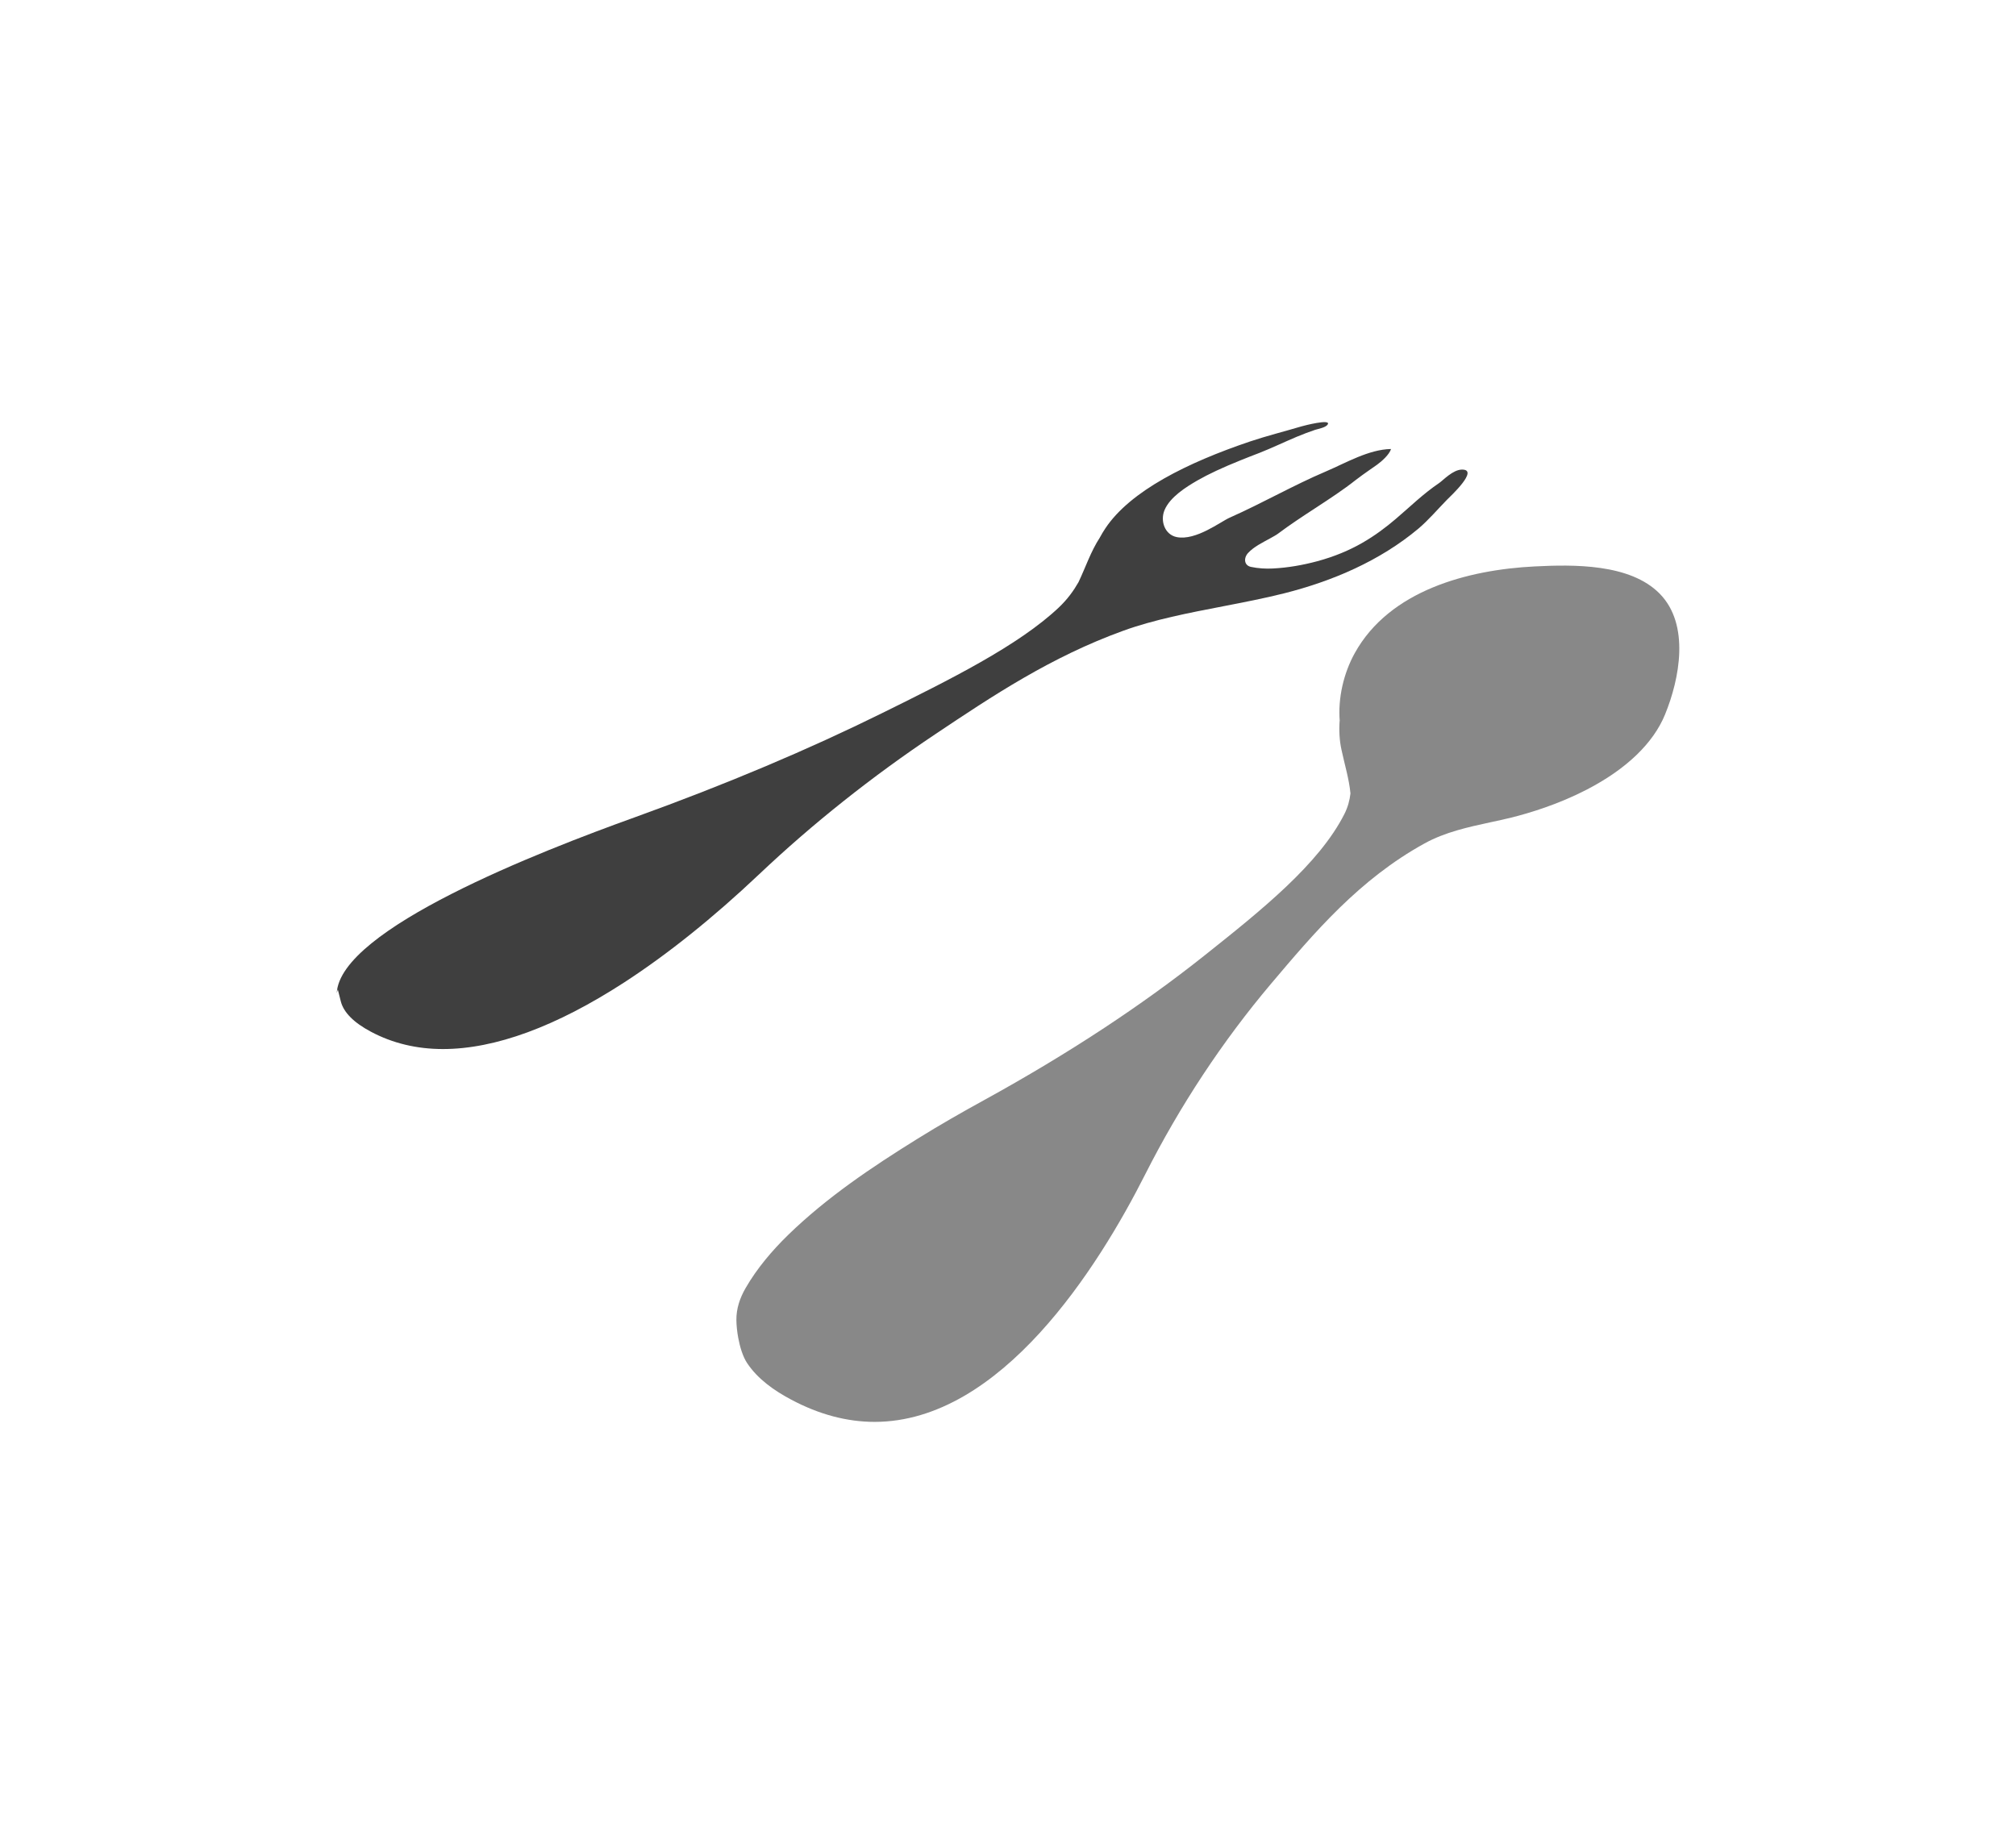
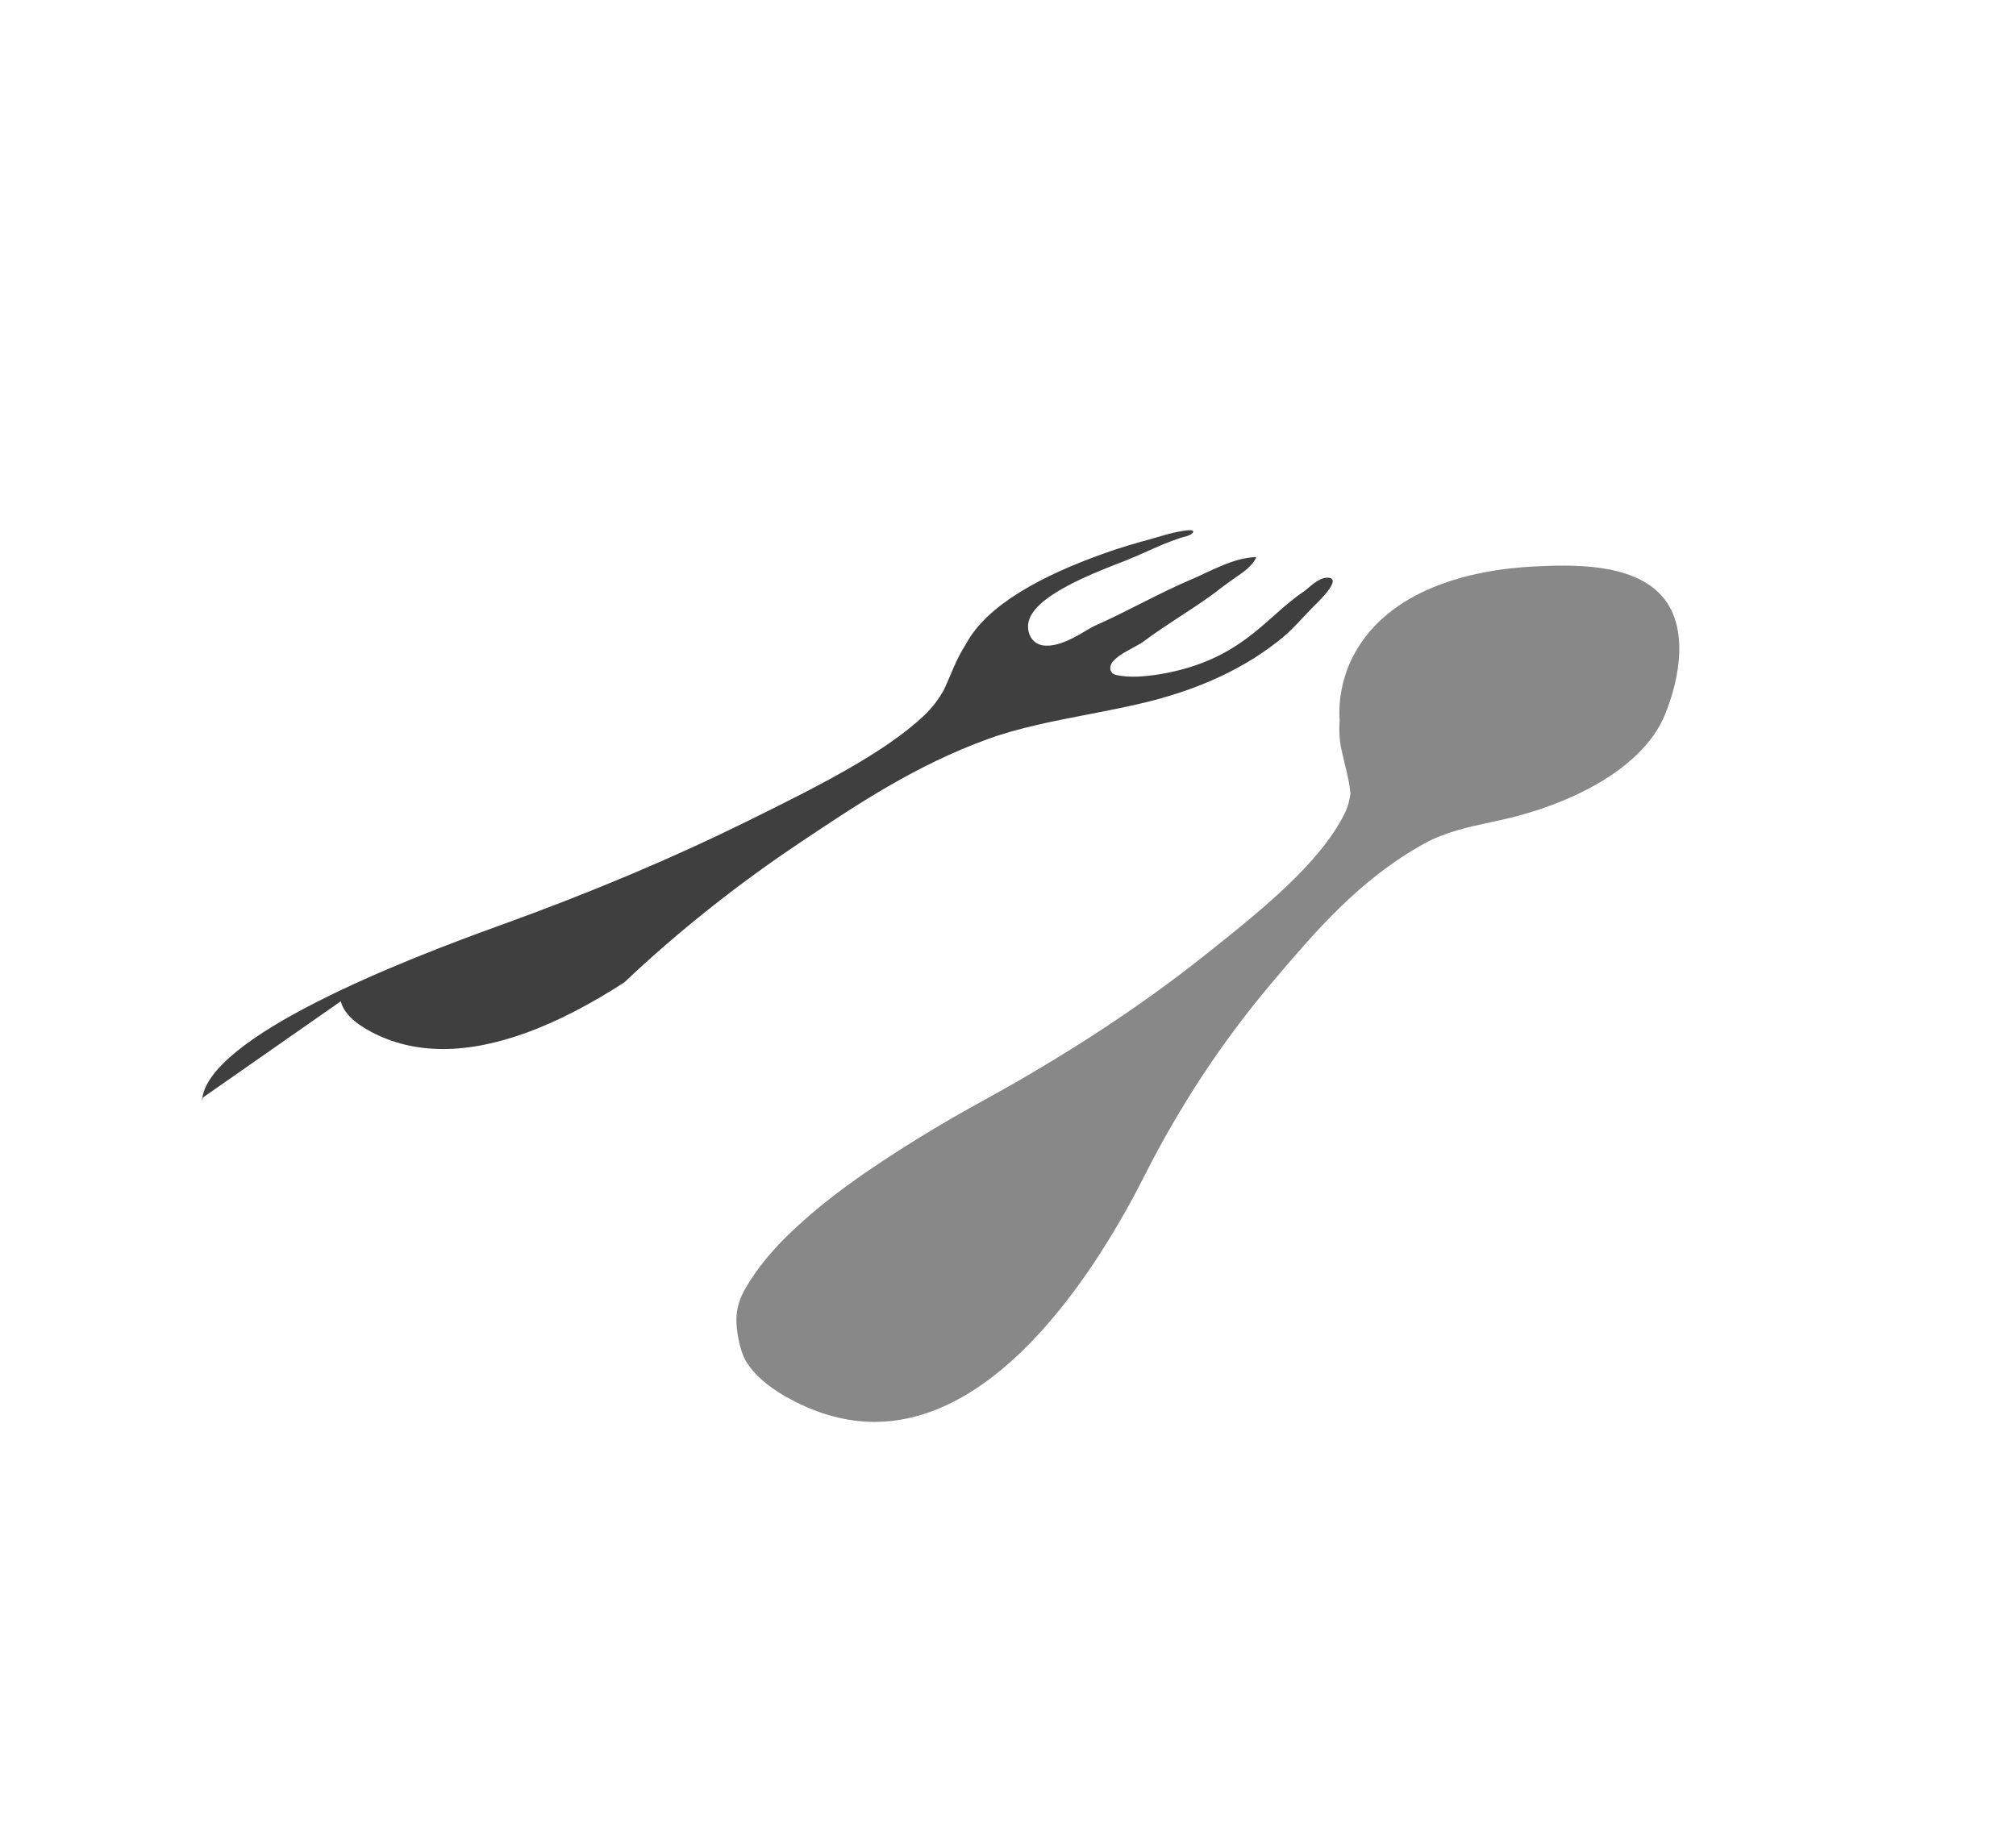
<svg xmlns="http://www.w3.org/2000/svg" version="1.1" id="Warstwa_1" x="0px" y="0px" width="238.714px" height="218.375px" viewBox="0 0 238.714 218.375" enable-background="new 0 0 238.714 218.375" xml:space="preserve">
  <g>
    <g>
-       <path fill="#3F3F3F" d="M40.352,118.578c0.327,1.305,1.526,2.521,3.574,3.607c2.55,1.359,5.413,2.048,8.524,2.048    c6.167,0,13.396-2.657,21.481-7.901c5.146-3.344,10.517-7.648,15.963-12.8c6.327-5.988,13.339-11.563,20.842-16.578    c6.729-4.503,13.688-9.157,22.298-12.269c3.604-1.305,7.763-2.11,11.781-2.883c2.422-0.469,4.936-0.955,7.238-1.536    c5.729-1.448,11.331-3.838,15.896-7.659c1.197-1.011,2.277-2.287,3.386-3.422c0.407-0.411,3.87-3.607,1.764-3.574    c-1.063,0.014-2.219,1.269-2.671,1.578c-1.96,1.327-3.432,2.803-5.163,4.271c-1.153,0.983-2.432,1.954-3.979,2.841    c-1.47,0.842-3.214,1.598-5.317,2.164c-1.715,0.46-3.465,0.767-5.235,0.858c-0.835,0.049-1.775-0.011-2.604-0.188    c-0.813-0.17-0.901-1.035-0.348-1.646c0.693-0.751,1.72-1.238,2.595-1.723c0.421-0.232,0.785-0.436,0.946-0.562    c1.393-1.047,2.932-2.058,4.428-3.033c1.718-1.126,3.348-2.19,4.769-3.319c0.233-0.183,0.513-0.389,0.811-0.604    c0.566-0.416,1.156-0.805,1.731-1.218c0.525-0.375,1.474-1.216,1.644-1.859c-2.649,0.058-5.303,1.631-7.688,2.651    c-3.938,1.676-7.396,3.697-11.415,5.483c-1.102,0.489-3.984,2.74-6.255,2.302c-1.435-0.279-1.994-1.938-1.45-3.212    c0.651-1.536,2.533-2.715,3.897-3.504c1.337-0.763,2.946-1.513,5.077-2.372c0.759-0.309,1.536-0.61,2.289-0.898    c1.483-0.586,2.923-1.281,4.395-1.9c0.713-0.299,1.436-0.57,2.164-0.818c0.368-0.119,1.35-0.279,1.518-0.689    c0.252-0.597-2.761,0.17-3.125,0.277c-2.004,0.597-4.146,1.133-6.105,1.792c-7.371,2.492-14.137,5.823-17.115,10.272    c-0.241,0.356-0.45,0.72-0.652,1.084c0.003,0,0.003,0,0.003,0c-1.105,1.701-1.68,3.502-2.537,5.301    c-0.583,1.021-1.306,2.03-2.342,3.009c-4.771,4.508-12.915,8.551-20.959,12.523c-8.619,4.26-18.39,8.4-29.267,12.325    c-11.182,4.025-34.865,13.209-35.265,20.809l0.125-0.438L40.352,118.578z" />
-       <path fill="#3F3F3F" d="M128.365,67.69c-0.19,0.398-0.401,0.801-0.625,1.194C127.965,68.491,128.175,68.089,128.365,67.69z" />
+       <path fill="#3F3F3F" d="M40.352,118.578c0.327,1.305,1.526,2.521,3.574,3.607c2.55,1.359,5.413,2.048,8.524,2.048    c6.167,0,13.396-2.657,21.481-7.901c6.327-5.988,13.339-11.563,20.842-16.578    c6.729-4.503,13.688-9.157,22.298-12.269c3.604-1.305,7.763-2.11,11.781-2.883c2.422-0.469,4.936-0.955,7.238-1.536    c5.729-1.448,11.331-3.838,15.896-7.659c1.197-1.011,2.277-2.287,3.386-3.422c0.407-0.411,3.87-3.607,1.764-3.574    c-1.063,0.014-2.219,1.269-2.671,1.578c-1.96,1.327-3.432,2.803-5.163,4.271c-1.153,0.983-2.432,1.954-3.979,2.841    c-1.47,0.842-3.214,1.598-5.317,2.164c-1.715,0.46-3.465,0.767-5.235,0.858c-0.835,0.049-1.775-0.011-2.604-0.188    c-0.813-0.17-0.901-1.035-0.348-1.646c0.693-0.751,1.72-1.238,2.595-1.723c0.421-0.232,0.785-0.436,0.946-0.562    c1.393-1.047,2.932-2.058,4.428-3.033c1.718-1.126,3.348-2.19,4.769-3.319c0.233-0.183,0.513-0.389,0.811-0.604    c0.566-0.416,1.156-0.805,1.731-1.218c0.525-0.375,1.474-1.216,1.644-1.859c-2.649,0.058-5.303,1.631-7.688,2.651    c-3.938,1.676-7.396,3.697-11.415,5.483c-1.102,0.489-3.984,2.74-6.255,2.302c-1.435-0.279-1.994-1.938-1.45-3.212    c0.651-1.536,2.533-2.715,3.897-3.504c1.337-0.763,2.946-1.513,5.077-2.372c0.759-0.309,1.536-0.61,2.289-0.898    c1.483-0.586,2.923-1.281,4.395-1.9c0.713-0.299,1.436-0.57,2.164-0.818c0.368-0.119,1.35-0.279,1.518-0.689    c0.252-0.597-2.761,0.17-3.125,0.277c-2.004,0.597-4.146,1.133-6.105,1.792c-7.371,2.492-14.137,5.823-17.115,10.272    c-0.241,0.356-0.45,0.72-0.652,1.084c0.003,0,0.003,0,0.003,0c-1.105,1.701-1.68,3.502-2.537,5.301    c-0.583,1.021-1.306,2.03-2.342,3.009c-4.771,4.508-12.915,8.551-20.959,12.523c-8.619,4.26-18.39,8.4-29.267,12.325    c-11.182,4.025-34.865,13.209-35.265,20.809l0.125-0.438L40.352,118.578z" />
    </g>
    <path fill="#888888" d="M158.853,88.828c0.358,1.686,0.89,3.413,1.055,5.131c-0.092,0.815-0.309,1.626-0.711,2.428   c-3.008,5.951-9.838,11.412-16.623,16.806c-7.326,5.827-15.983,11.551-25.988,17.055c-2.689,1.475-5.354,3-7.957,4.619   c-5.387,3.344-10.737,6.938-15.295,11.369c-1.906,1.855-3.707,3.98-5.042,6.295c-0.678,1.172-1.111,2.428-1.096,3.799   c0.006,0.61,0.079,1.358,0.22,2.117c0.206,1.107,0.555,2.234,1.056,2.985c1.265,1.899,3.218,3.259,5.203,4.313   c3.281,1.754,6.61,2.641,9.884,2.641c14.991-0.004,26.5-18.346,32.029-29.282c4.137-8.179,9.166-15.794,14.938-22.629   c5.129-6.067,10.436-12.339,18.146-16.588c2.437-1.344,5.157-1.934,7.783-2.503c0.828-0.176,1.684-0.362,2.509-0.564   c2.223-0.556,5.576-1.576,8.946-3.321c4.66-2.416,7.852-5.48,9.242-8.872c1.747-4.264,2.967-10.674-0.631-14.324   c-3.515-3.572-10.216-3.454-14.783-3.225c-7.911,0.393-17.19,2.827-21.313,10.254c-1.319,2.372-2.021,5.344-1.782,8.113   c0-0.038-0.009-0.074-0.015-0.114C158.54,86.52,158.602,87.704,158.853,88.828z" />
  </g>
-   <circle fill="#888888" cx="186.339" cy="-86.398" r="25.315" />
</svg>